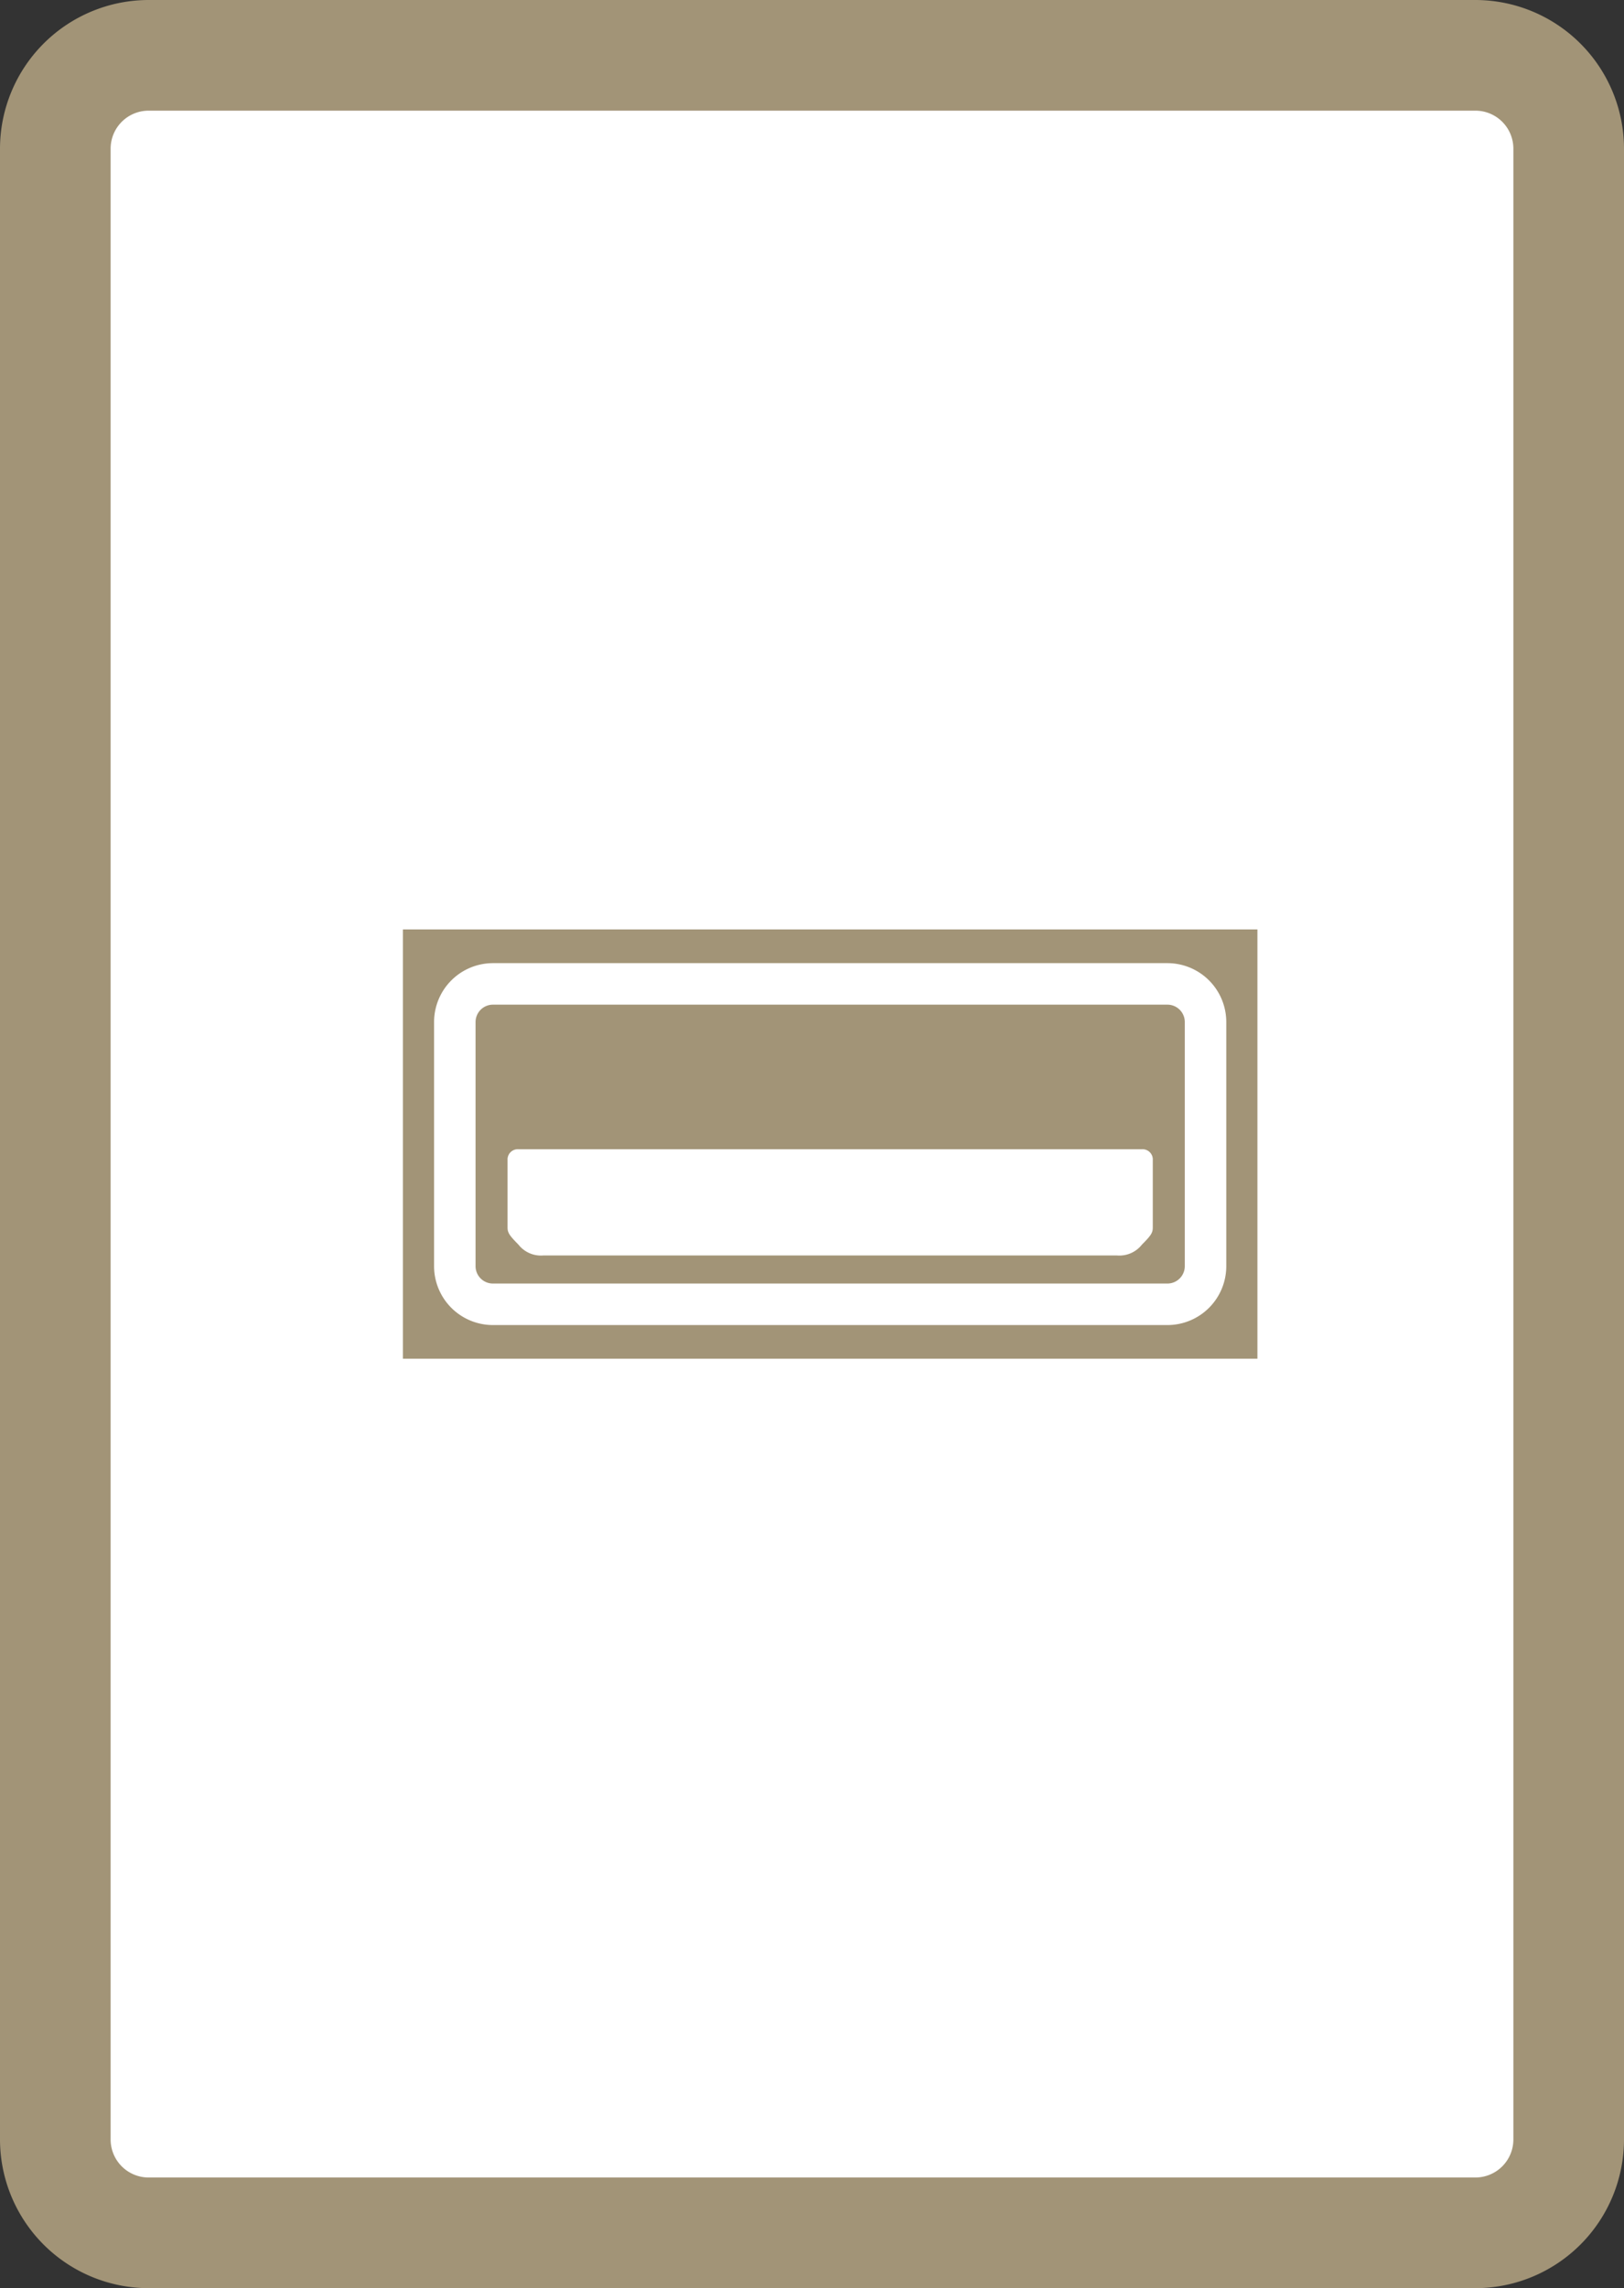
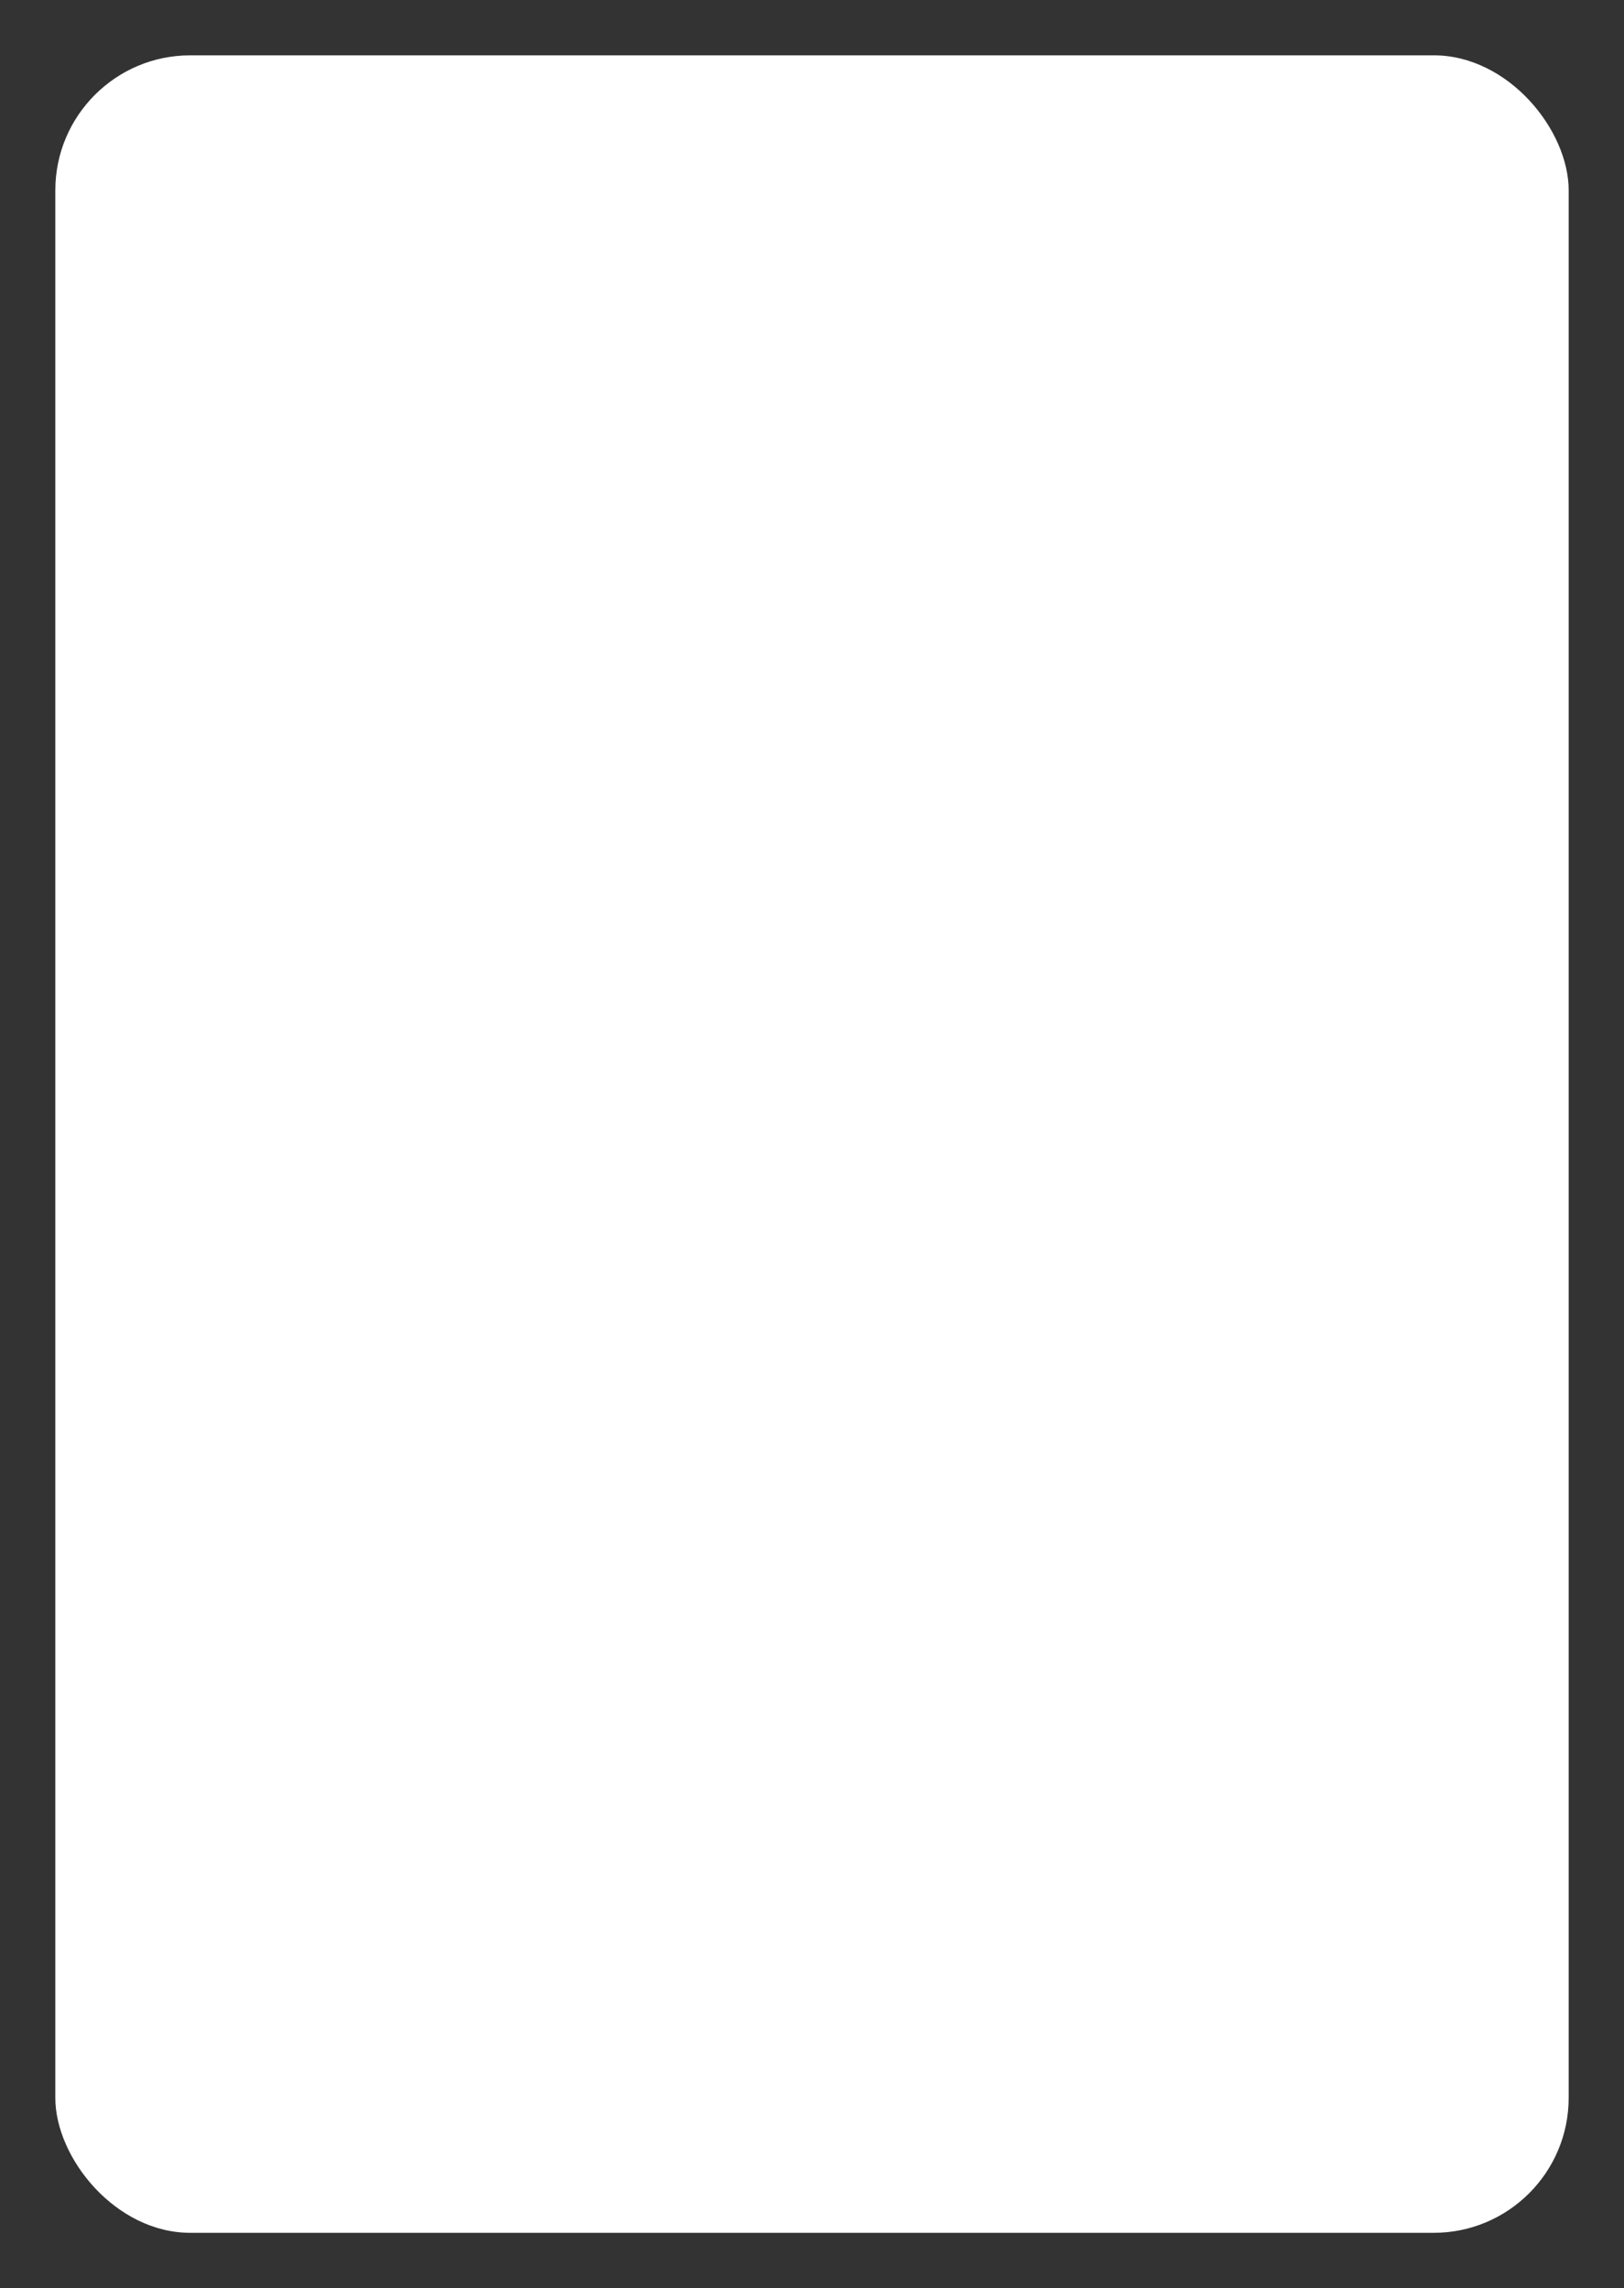
<svg xmlns="http://www.w3.org/2000/svg" width="53.082" height="74.745" viewBox="0 0 53.082 74.745">
  <rect x="0" y="0" width="53.082" height="74.745" fill="#333333" stroke="none" />
  <g transform="translate(0 0)">
    <rect width="49.466" height="71.13" rx="4.412" transform="translate(1.808 1.807)" fill="#fff" />
-     <path d="M418.783,1223.988a1.241,1.241,0,0,1,1.241,1.242v65.031a1.242,1.242,0,0,1-1.241,1.242H375.416a1.242,1.242,0,0,1-1.242-1.242V1225.23a1.242,1.242,0,0,1,1.242-1.242h43.367m0-3.615H375.416a4.863,4.863,0,0,0-4.858,4.857v65.031a4.863,4.863,0,0,0,4.858,4.857h43.367a4.862,4.862,0,0,0,4.857-4.857V1225.23a4.862,4.862,0,0,0-4.857-4.857Z" transform="translate(-370.558 -1220.373)" fill="#a29477" />
  </g>
  <rect width="3.859" height="14.184" transform="translate(14.243 30.281)" fill="#a29477" stroke="#4b4b4b" stroke-miterlimit="10" stroke-width="1" />
  <rect width="3.859" height="14.326" transform="translate(34.981 30.21)" fill="#a29477" stroke="#4b4b4b" stroke-miterlimit="10" stroke-width="1.127" />
  <g transform="translate(12.071 29.301)">
    <rect width="30.127" height="16.143" fill="#fff" />
-     <rect width="27.93" height="14.023" transform="translate(1.099 1.06)" fill="#a29477" />
-     <path d="M1.247,0H23.292a1.246,1.246,0,0,1,1.246,1.246V9.22a1.246,1.246,0,0,1-1.246,1.246H1.246A1.246,1.246,0,0,1,0,9.22V1.247A1.247,1.247,0,0,1,1.247,0Z" transform="translate(2.795 2.839)" fill="none" stroke="#fff" stroke-miterlimit="10" stroke-width="1.356" />
    <path d="M415.294,1274.687a.335.335,0,0,1,.356.356v2.194c0,.179-.052.261-.356.567a.937.937,0,0,1-.822.352H395.737a.935.935,0,0,1-.82-.352c-.3-.305-.357-.388-.357-.567v-2.194a.335.335,0,0,1,.357-.356Z" transform="translate(-390.041 -1266.447)" fill="#fff" />
  </g>
</svg>